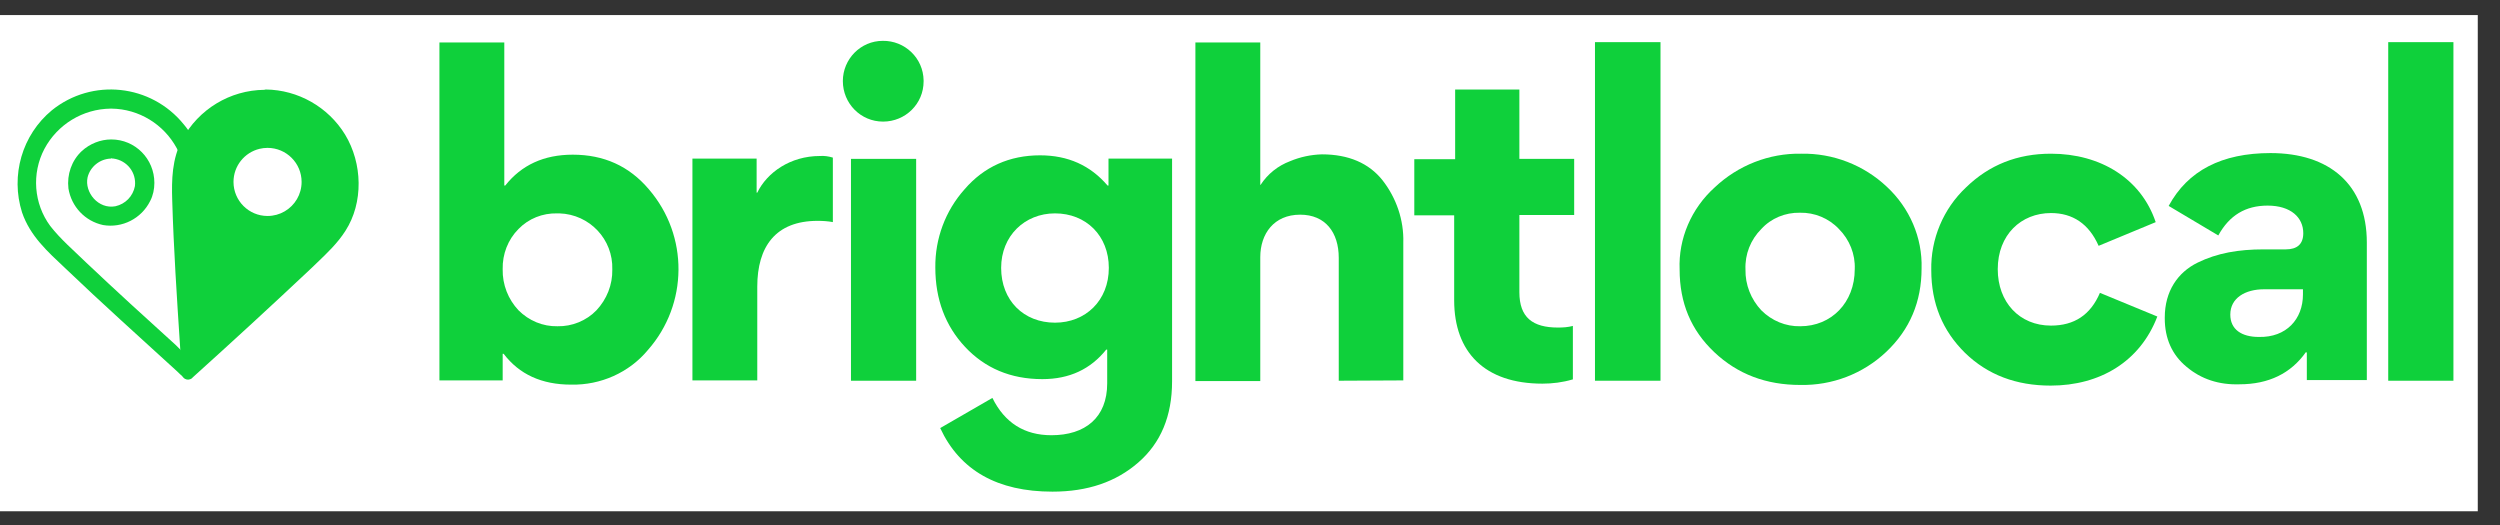
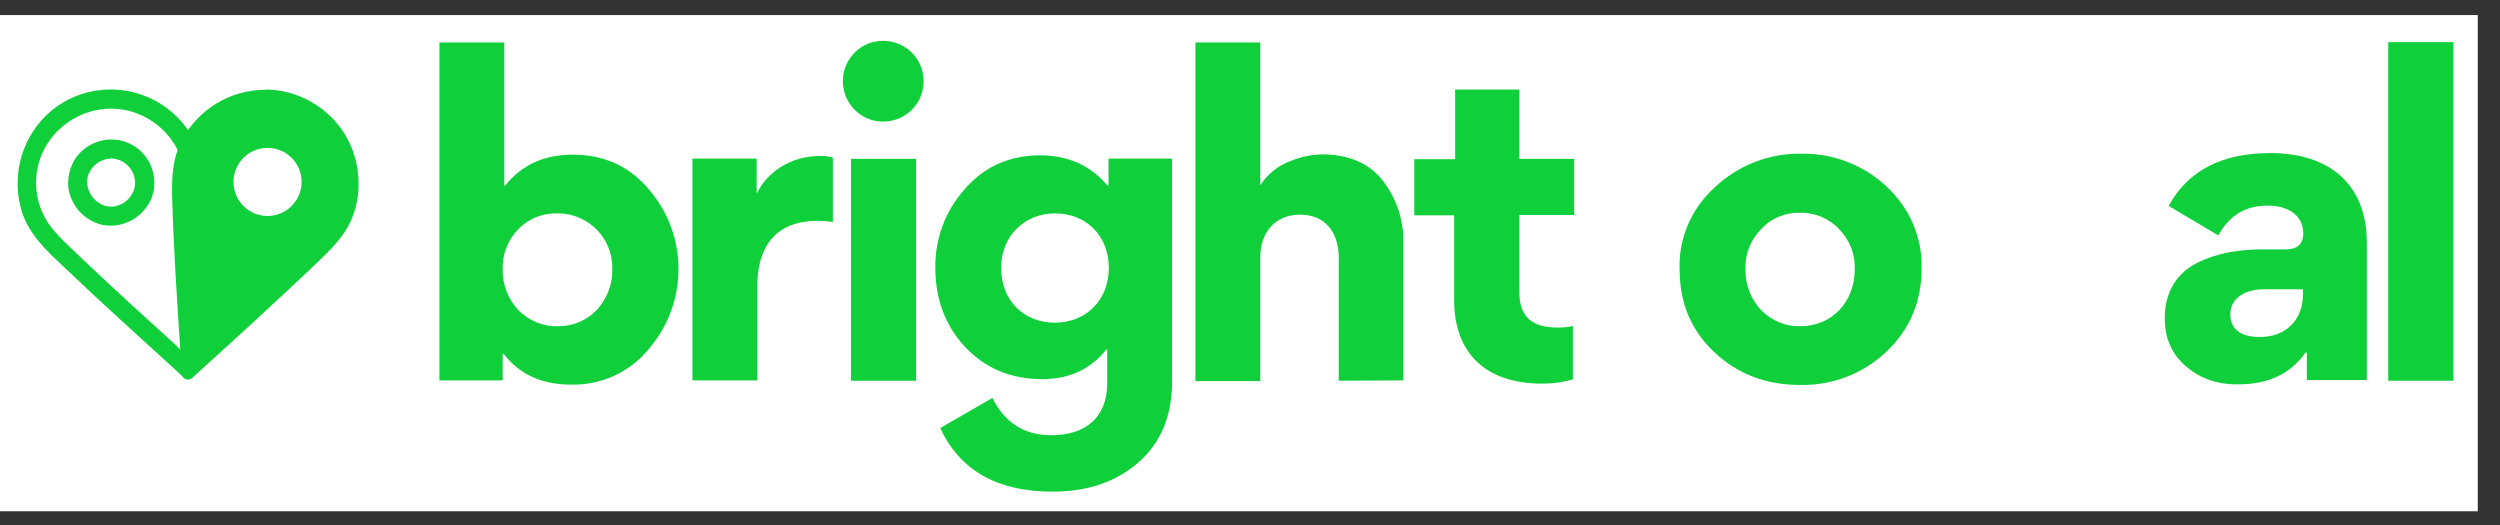
<svg xmlns="http://www.w3.org/2000/svg" width="100" height="21" viewBox="0 0 100 21" fill="none">
  <rect x="0" y="0" width="100" height="21" fill="#333333" stroke="none" />
  <g clip-path="url(#clip0_3971_24979)">
    <rect width="99.111" height="19.848" transform="translate(0 0.602)" fill="white" />
    <path d="M7.55 15.165C7.381 15.177 7.239 14.996 7.083 14.853C5.578 13.478 4.073 12.129 2.595 10.715C1.907 10.066 1.206 9.444 0.882 8.497C0.415 7.018 0.882 5.396 2.076 4.41C3.684 3.113 6.045 3.359 7.355 4.981C7.42 5.059 7.472 5.124 7.524 5.201C7.706 5.474 7.291 5.837 7.187 6.11C7.174 6.123 7.122 5.993 7.109 6.006C7.096 5.98 7.083 5.954 7.07 5.928C6.551 4.968 5.552 4.358 4.463 4.345H4.424C3.308 4.358 2.296 4.981 1.777 5.954C1.258 6.94 1.349 8.146 2.011 9.041C2.426 9.573 2.945 10.014 3.438 10.494C4.618 11.61 5.825 12.713 7.031 13.802L7.239 14.01C7.239 14.01 7.342 15.113 7.42 15.139C7.472 15.152 7.511 15.165 7.55 15.165Z" fill="#0FD03B" />
    <path d="M4.45 5.578C5.41 5.578 6.175 6.356 6.175 7.316C6.175 7.562 6.123 7.822 6.006 8.042C5.656 8.743 4.891 9.132 4.125 9.002C3.399 8.847 2.854 8.263 2.737 7.537C2.672 6.979 2.867 6.421 3.269 6.045C3.594 5.746 4.022 5.578 4.45 5.578ZM4.437 6.343C3.996 6.356 3.607 6.667 3.503 7.095C3.373 7.692 3.931 8.38 4.618 8.25C5.021 8.159 5.319 7.848 5.397 7.446C5.462 6.901 5.085 6.421 4.541 6.343C4.515 6.343 4.476 6.343 4.45 6.33L4.437 6.343Z" fill="#0FD03B" />
    <path fill-rule="evenodd" clip-rule="evenodd" d="M13.803 5.383C13.129 4.281 11.922 3.593 10.625 3.58L10.573 3.593C9.198 3.606 7.94 4.371 7.291 5.578C6.876 6.356 6.863 7.186 6.889 8.017C6.946 9.949 7.074 11.891 7.201 13.825C7.218 14.086 7.235 14.347 7.252 14.607C7.255 14.644 7.256 14.681 7.257 14.72C7.262 14.897 7.267 15.077 7.395 15.152C7.486 15.204 7.589 15.191 7.667 15.139L7.719 15.087C9.315 13.647 10.884 12.207 12.454 10.728C12.53 10.654 12.608 10.58 12.685 10.506C13.095 10.114 13.511 9.716 13.816 9.236C14.543 8.108 14.504 6.538 13.803 5.383ZM10.382 5.953C10.484 5.928 10.592 5.915 10.702 5.915C11.454 5.915 12.064 6.525 12.064 7.277C12.064 7.78 11.792 8.219 11.386 8.455C11.185 8.572 10.951 8.639 10.702 8.639C9.95 8.639 9.34 8.029 9.34 7.277C9.34 6.635 9.784 6.097 10.382 5.953Z" fill="#0FD03B" />
    <path d="M20.172 7.42H20.211C20.859 6.602 21.754 6.187 22.909 6.187C24.154 6.187 25.166 6.641 25.957 7.575C27.553 9.43 27.527 12.168 25.919 13.997C25.166 14.905 24.024 15.411 22.844 15.385C21.663 15.385 20.768 14.97 20.146 14.152H20.107V15.216H17.577V1.699H20.172V7.42ZM20.742 12.414C21.158 12.829 21.715 13.063 22.299 13.05C22.883 13.063 23.454 12.829 23.856 12.414C24.271 11.973 24.505 11.389 24.492 10.78C24.53 9.573 23.584 8.574 22.377 8.535C22.351 8.535 22.312 8.535 22.286 8.535C21.702 8.522 21.145 8.743 20.742 9.158C20.314 9.586 20.094 10.17 20.107 10.767C20.094 11.389 20.327 11.973 20.742 12.414Z" fill="#0FD03B" />
    <path d="M33.327 8.886C33.119 8.847 32.912 8.834 32.704 8.834C31.018 8.834 30.291 9.872 30.291 11.468V15.217H27.697V6.343H30.265V7.706H30.291C30.68 6.901 31.614 6.24 32.795 6.24C32.977 6.227 33.145 6.253 33.314 6.304V8.886H33.327Z" fill="#0FD03B" />
    <path d="M36.944 3.256C36.944 4.151 36.218 4.864 35.323 4.864C34.428 4.864 33.714 4.138 33.714 3.243C33.714 2.36 34.428 1.634 35.31 1.634C36.192 1.621 36.932 2.322 36.944 3.217C36.944 3.23 36.944 3.243 36.944 3.256ZM34.039 15.229V6.356H36.646V15.229H34.039Z" fill="#0FD03B" />
    <path d="M39.696 15.917C40.189 16.916 40.98 17.409 42.057 17.409C43.406 17.409 44.288 16.708 44.288 15.333V13.984H44.249C43.627 14.762 42.784 15.165 41.694 15.165C40.422 15.165 39.398 14.723 38.606 13.88C37.815 13.037 37.413 11.973 37.413 10.702C37.4 9.547 37.815 8.432 38.58 7.575C39.359 6.667 40.384 6.213 41.603 6.213C42.719 6.213 43.614 6.616 44.301 7.42H44.34V6.343H46.883V15.255C46.883 16.643 46.429 17.72 45.534 18.498C44.639 19.277 43.51 19.666 42.096 19.666C39.904 19.666 38.399 18.823 37.608 17.123L39.696 15.917ZM42.2 8.535C40.993 8.535 40.046 9.431 40.046 10.715C40.046 12.025 40.954 12.907 42.2 12.907C43.419 12.907 44.353 12.025 44.353 10.715C44.353 9.431 43.445 8.535 42.2 8.535Z" fill="#0FD03B" />
    <path d="M53.55 15.229V10.313C53.55 9.301 53.018 8.587 52.007 8.587C50.956 8.587 50.411 9.353 50.411 10.287V15.242H47.816V1.699H50.411V7.394H50.424C50.709 6.953 51.124 6.628 51.604 6.447C52.007 6.278 52.435 6.187 52.876 6.174C53.94 6.174 54.757 6.525 55.302 7.212C55.859 7.926 56.158 8.808 56.132 9.703V15.216L53.55 15.229Z" fill="#0FD03B" />
    <path d="M62.902 15.178C62.513 15.294 62.098 15.346 61.696 15.346C59.387 15.346 58.167 14.088 58.167 12.012V8.613H56.572V6.369H58.206V3.58H60.775V6.356H62.967V8.6H60.775V11.688C60.775 12.7 61.307 13.102 62.319 13.102C62.526 13.102 62.721 13.089 62.915 13.037V15.178H62.902Z" fill="#0FD03B" />
-     <path d="M66.42 15.229H63.799V1.686H66.42V15.229Z" fill="#0FD03B" />
+     <path d="M66.42 15.229V1.686H66.42V15.229Z" fill="#0FD03B" />
    <path d="M68.586 7.498C69.52 6.615 70.766 6.123 72.05 6.148C73.321 6.123 74.554 6.603 75.475 7.472C76.383 8.315 76.902 9.508 76.863 10.741C76.863 12.064 76.396 13.18 75.449 14.075C74.515 14.957 73.282 15.424 72.011 15.398C70.649 15.398 69.507 14.97 68.573 14.088C67.639 13.206 67.185 12.116 67.185 10.78C67.133 9.547 67.652 8.341 68.586 7.498ZM70.454 12.414C70.869 12.829 71.427 13.063 72.011 13.05C73.256 13.05 74.19 12.103 74.19 10.767C74.216 10.17 73.983 9.586 73.555 9.158C73.153 8.73 72.582 8.497 71.998 8.509C71.414 8.497 70.844 8.73 70.454 9.158C70.026 9.586 69.793 10.17 69.819 10.78C69.806 11.389 70.039 11.973 70.454 12.414Z" fill="#0FD03B" />
-     <path d="M78.6 14.114C77.705 13.232 77.251 12.142 77.251 10.806C77.225 9.56 77.731 8.354 78.639 7.498C79.573 6.59 80.702 6.148 82.038 6.148C84.023 6.148 85.644 7.147 86.228 8.886L83.945 9.833C83.556 8.951 82.907 8.522 82.038 8.522C80.844 8.522 79.91 9.392 79.91 10.767C79.91 12.09 80.779 13.024 82.038 13.024C82.972 13.024 83.621 12.596 83.997 11.714L86.293 12.661C85.605 14.464 83.997 15.424 82.025 15.424C80.65 15.424 79.508 14.996 78.6 14.114Z" fill="#0FD03B" />
    <path d="M87.46 14.671C86.877 14.191 86.591 13.53 86.591 12.739V12.7C86.591 11.649 87.11 10.896 87.901 10.507C88.693 10.118 89.549 9.975 90.548 9.975H91.43C91.884 9.975 92.131 9.768 92.131 9.327C92.131 8.704 91.638 8.224 90.704 8.224C89.822 8.224 89.173 8.613 88.732 9.418L86.747 8.237C87.512 6.823 88.874 6.123 90.82 6.123C93.168 6.123 94.673 7.368 94.673 9.703V15.203H92.273V14.101L92.234 14.088C91.638 14.931 90.755 15.372 89.575 15.372C88.758 15.398 88.044 15.165 87.46 14.671ZM92.118 11.779V11.571H90.561C89.808 11.571 89.212 11.921 89.212 12.583C89.212 13.18 89.666 13.478 90.353 13.478C91.456 13.504 92.118 12.764 92.118 11.779Z" fill="#0FD03B" />
    <path d="M98.137 15.229H95.529V1.686H98.137V15.229Z" fill="#0FD03B" />
  </g>
  <defs>
    <clipPath id="clip0_3971_24979">
      <rect width="99.111" height="19.848" fill="white" transform="translate(0 0.602)" />
    </clipPath>
  </defs>
</svg>